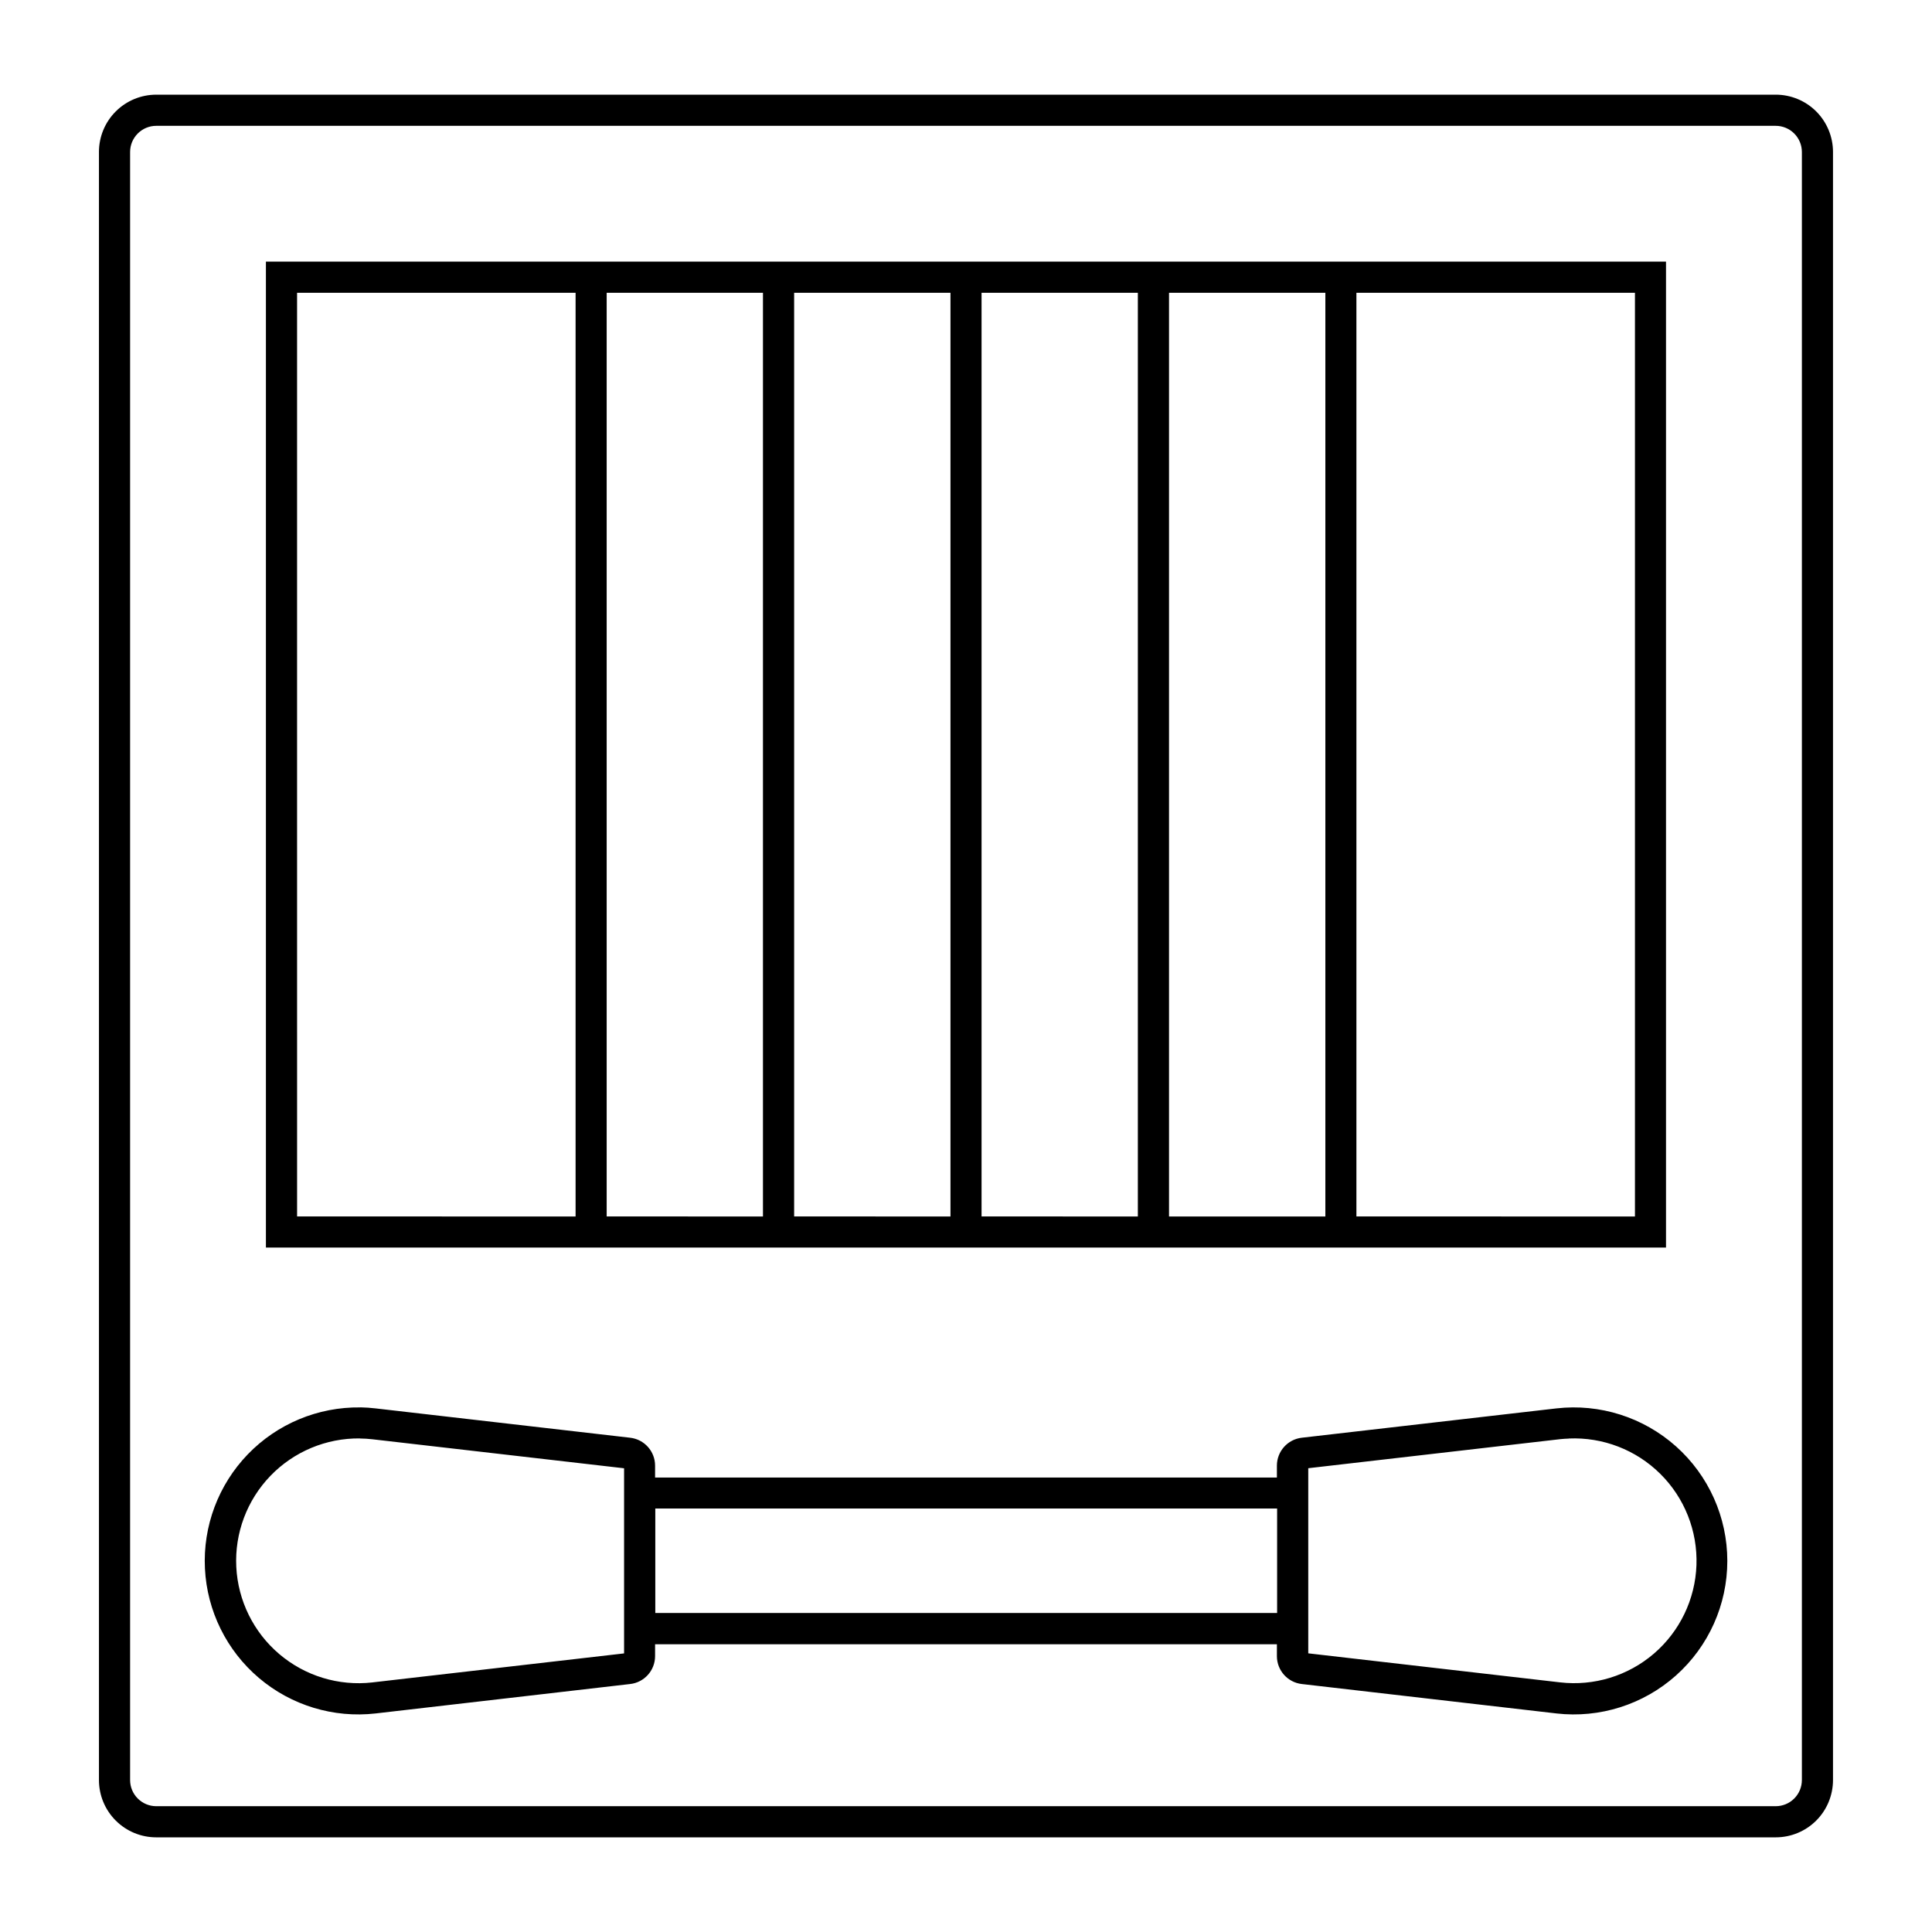
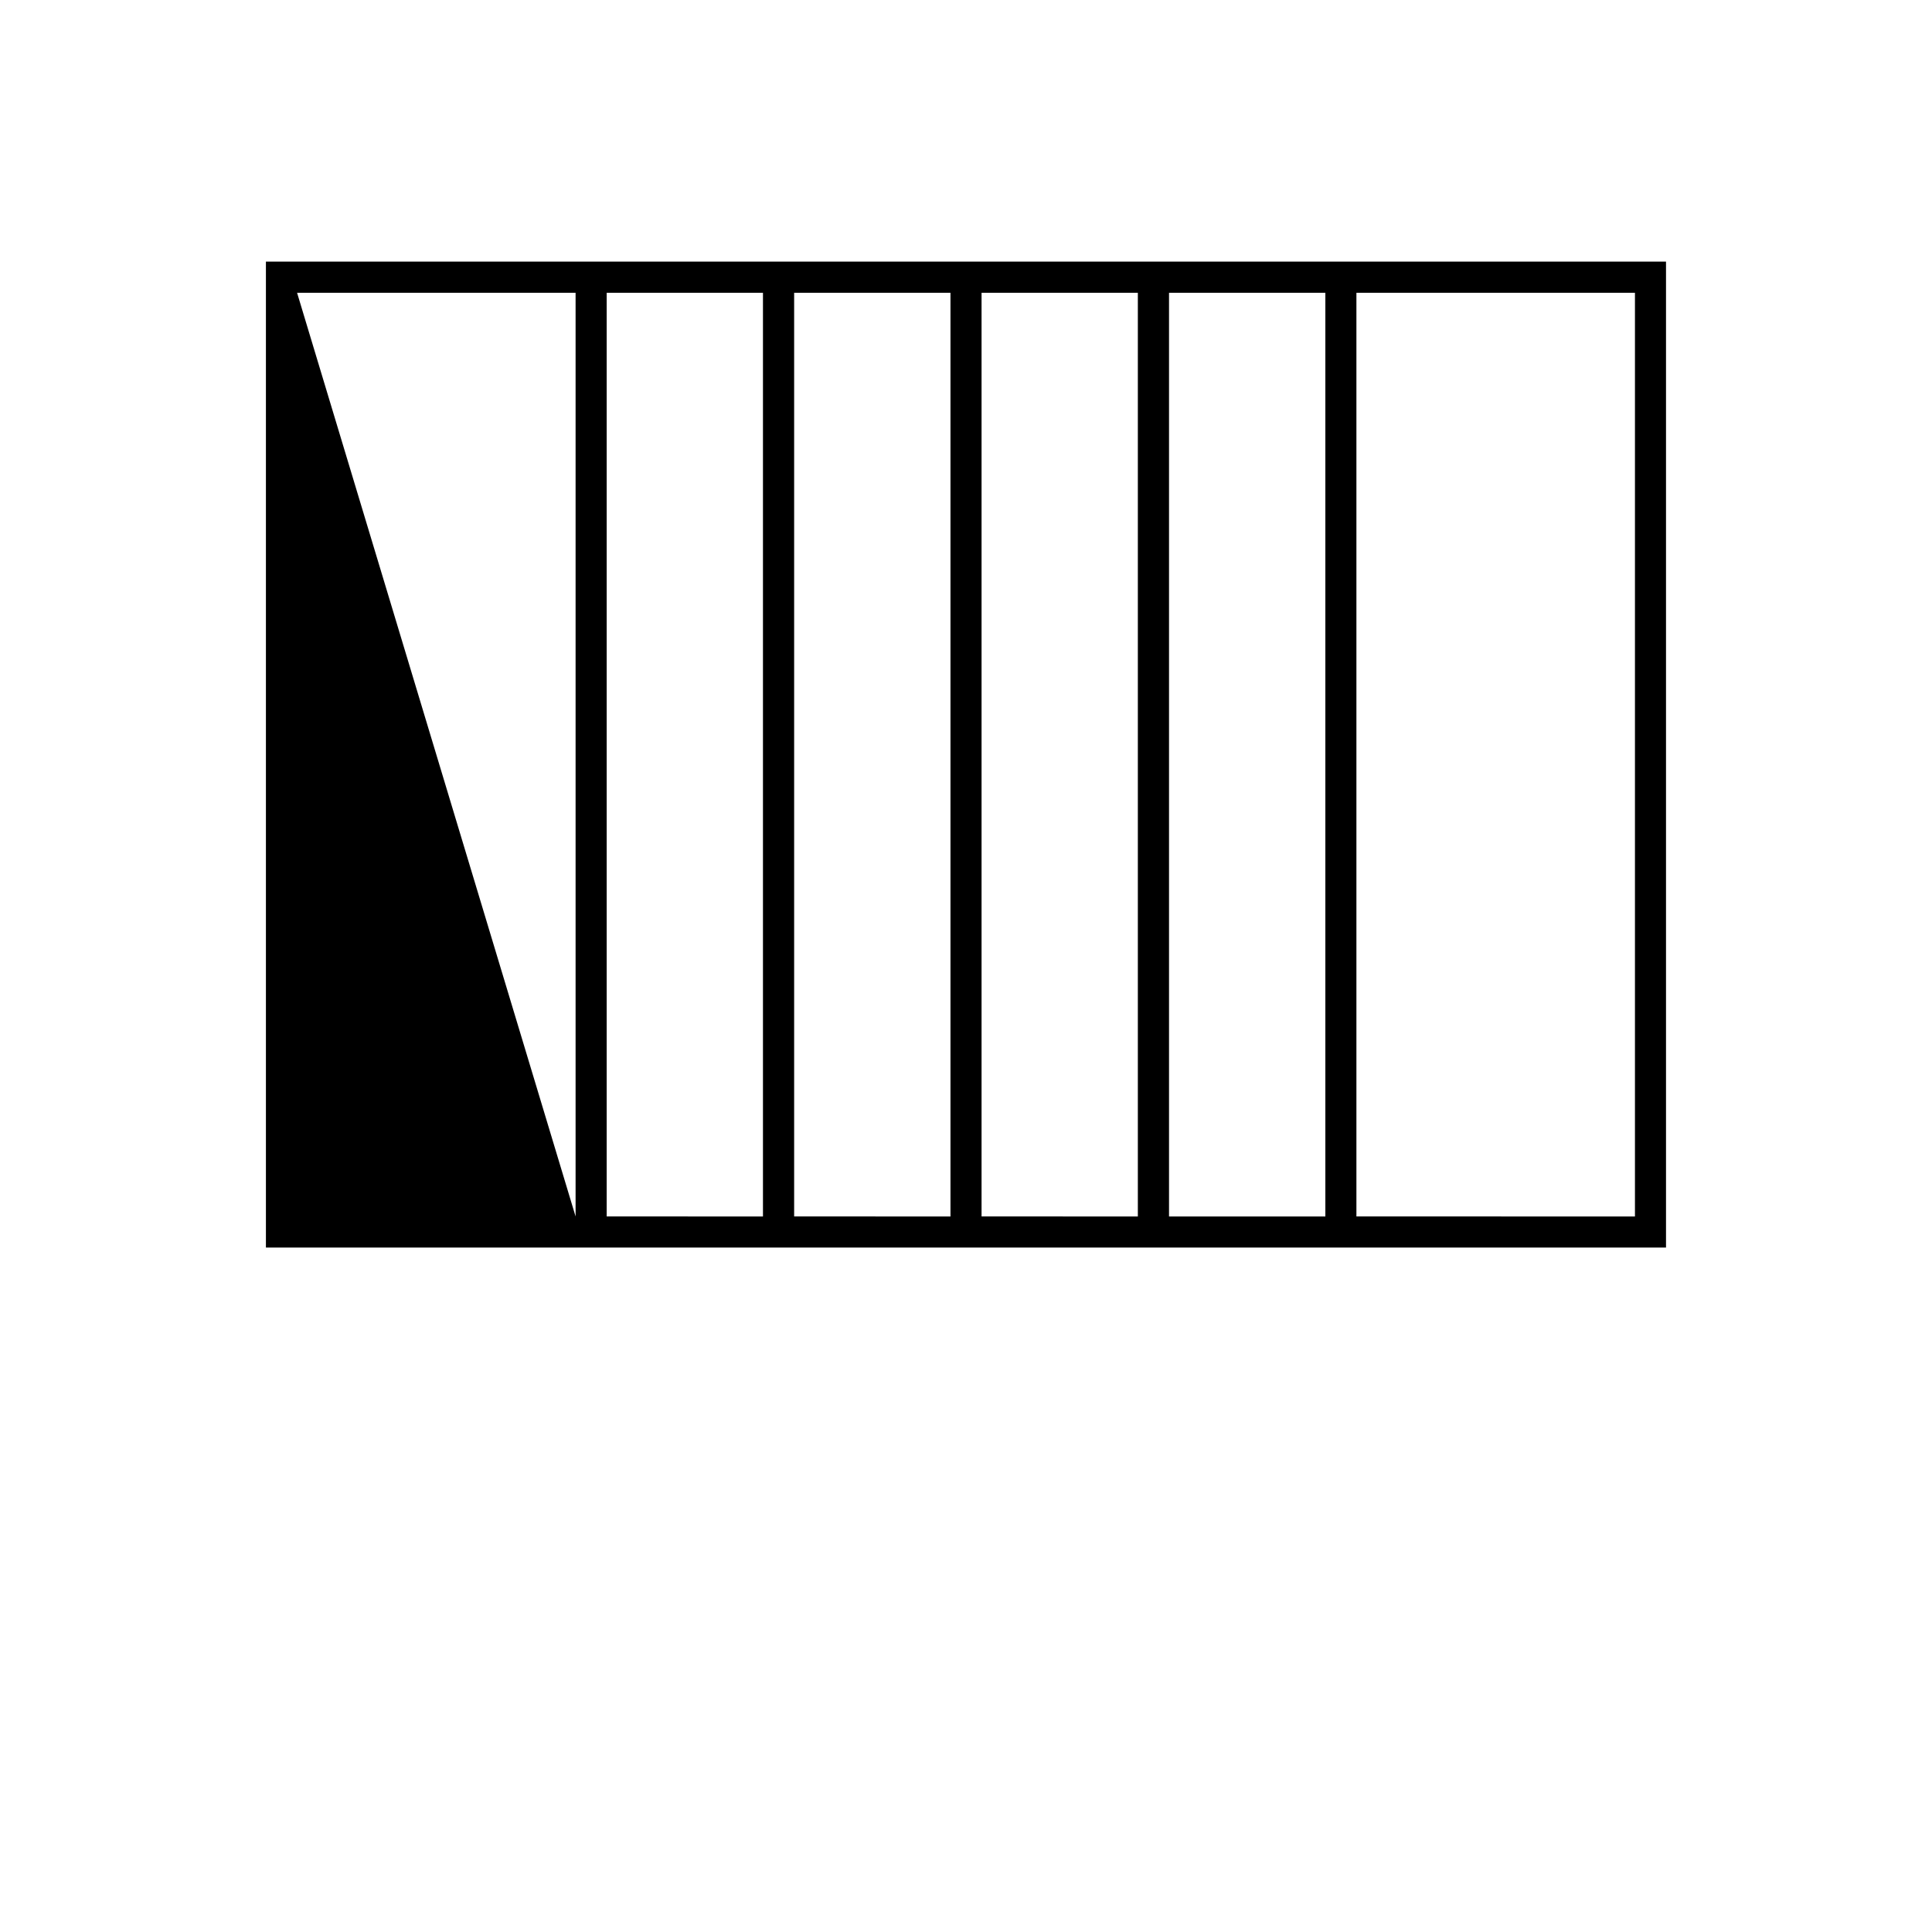
<svg xmlns="http://www.w3.org/2000/svg" fill="#000000" width="800px" height="800px" version="1.1" viewBox="144 144 512 512">
  <g>
-     <path d="m239.51 516.98c-11.238-0.156-22.043 4.344-29.848 12.434-7.801 8.09-11.91 19.047-11.352 30.273 0.559 11.223 5.738 21.719 14.309 28.992 8.566 7.269 19.762 10.676 30.93 9.402l67.445-7.797c3.762-0.422 6.609-3.602 6.609-7.391v-3.141h164.79v3.141c0 3.781 2.836 6.957 6.59 7.391l67.465 7.793v0.004c11.52 1.316 23.055-2.344 31.707-10.062s13.602-18.762 13.602-30.359c0-11.594-4.949-22.637-13.602-30.355s-20.188-11.379-31.707-10.062l-67.465 7.773c-3.754 0.434-6.59 3.613-6.59 7.391v3.16l-164.79 0.004v-3.164c0-3.785-2.848-6.965-6.609-7.391l-67.445-7.773c-1.34-0.16-2.691-0.25-4.039-0.277zm-0.102 8.238h-0.004c1.086 0.012 2.168 0.078 3.25 0.199l66.734 7.691v49.059l-66.734 7.691v0.004c-8.898 1.004-17.812-1.715-24.637-7.512-6.824-5.793-10.949-14.152-11.398-23.094-0.449-8.941 2.816-17.672 9.027-24.121 6.207-6.449 14.805-10.047 23.758-9.941zm320.34 0h-0.004c9.043-0.395 17.84 3.004 24.262 9.379 6.426 6.375 9.895 15.145 9.57 24.191-0.324 9.043-4.414 17.543-11.277 23.441-6.867 5.894-15.883 8.656-24.875 7.613l-66.723-7.691v-49.059l66.723-7.691v-0.004c0.77-0.078 1.547-0.133 2.32-0.156zm-242.09 18.547h164.79v27.691h-164.79z" />
-     <path d="m214.47 213.33v261.28h371.04v-261.28zm8.258 8.258h73.809v244.79l-73.805-0.004zm82.047 0h41.418v244.79l-41.418-0.004zm49.68 0h41.43v244.79l-41.43-0.004zm49.668 0h41.418v244.79l-41.418-0.004zm49.68 0h41.43v244.79h-41.43zm49.66 0h73.816v244.79l-73.816-0.004z" />
-     <path d="m185.41 169.09c-4.027 0-7.891 1.598-10.738 4.445-2.852 2.848-4.449 6.711-4.449 10.738v431.46c0 4.027 1.598 7.891 4.449 10.738 2.848 2.848 6.711 4.449 10.738 4.445h429.16c4.027 0.004 7.894-1.594 10.746-4.441 2.848-2.848 4.449-6.711 4.449-10.742v-431.46c0-4.027-1.602-7.891-4.449-10.742-2.852-2.848-6.719-4.445-10.746-4.441zm0 8.258h429.16c1.84-0.004 3.606 0.727 4.906 2.023 1.305 1.301 2.039 3.062 2.043 4.902v431.46c-0.004 1.84-0.738 3.606-2.039 4.902-1.305 1.301-3.07 2.027-4.91 2.027h-429.16c-3.824-0.008-6.926-3.106-6.93-6.93v-431.46c0.008-3.824 3.106-6.922 6.93-6.926z" />
+     <path d="m214.47 213.33v261.28h371.04v-261.28zm8.258 8.258h73.809v244.79zm82.047 0h41.418v244.79l-41.418-0.004zm49.68 0h41.43v244.79l-41.43-0.004zm49.668 0h41.418v244.79l-41.418-0.004zm49.68 0h41.43v244.79h-41.43zm49.66 0h73.816v244.79l-73.816-0.004z" />
  </g>
</svg>